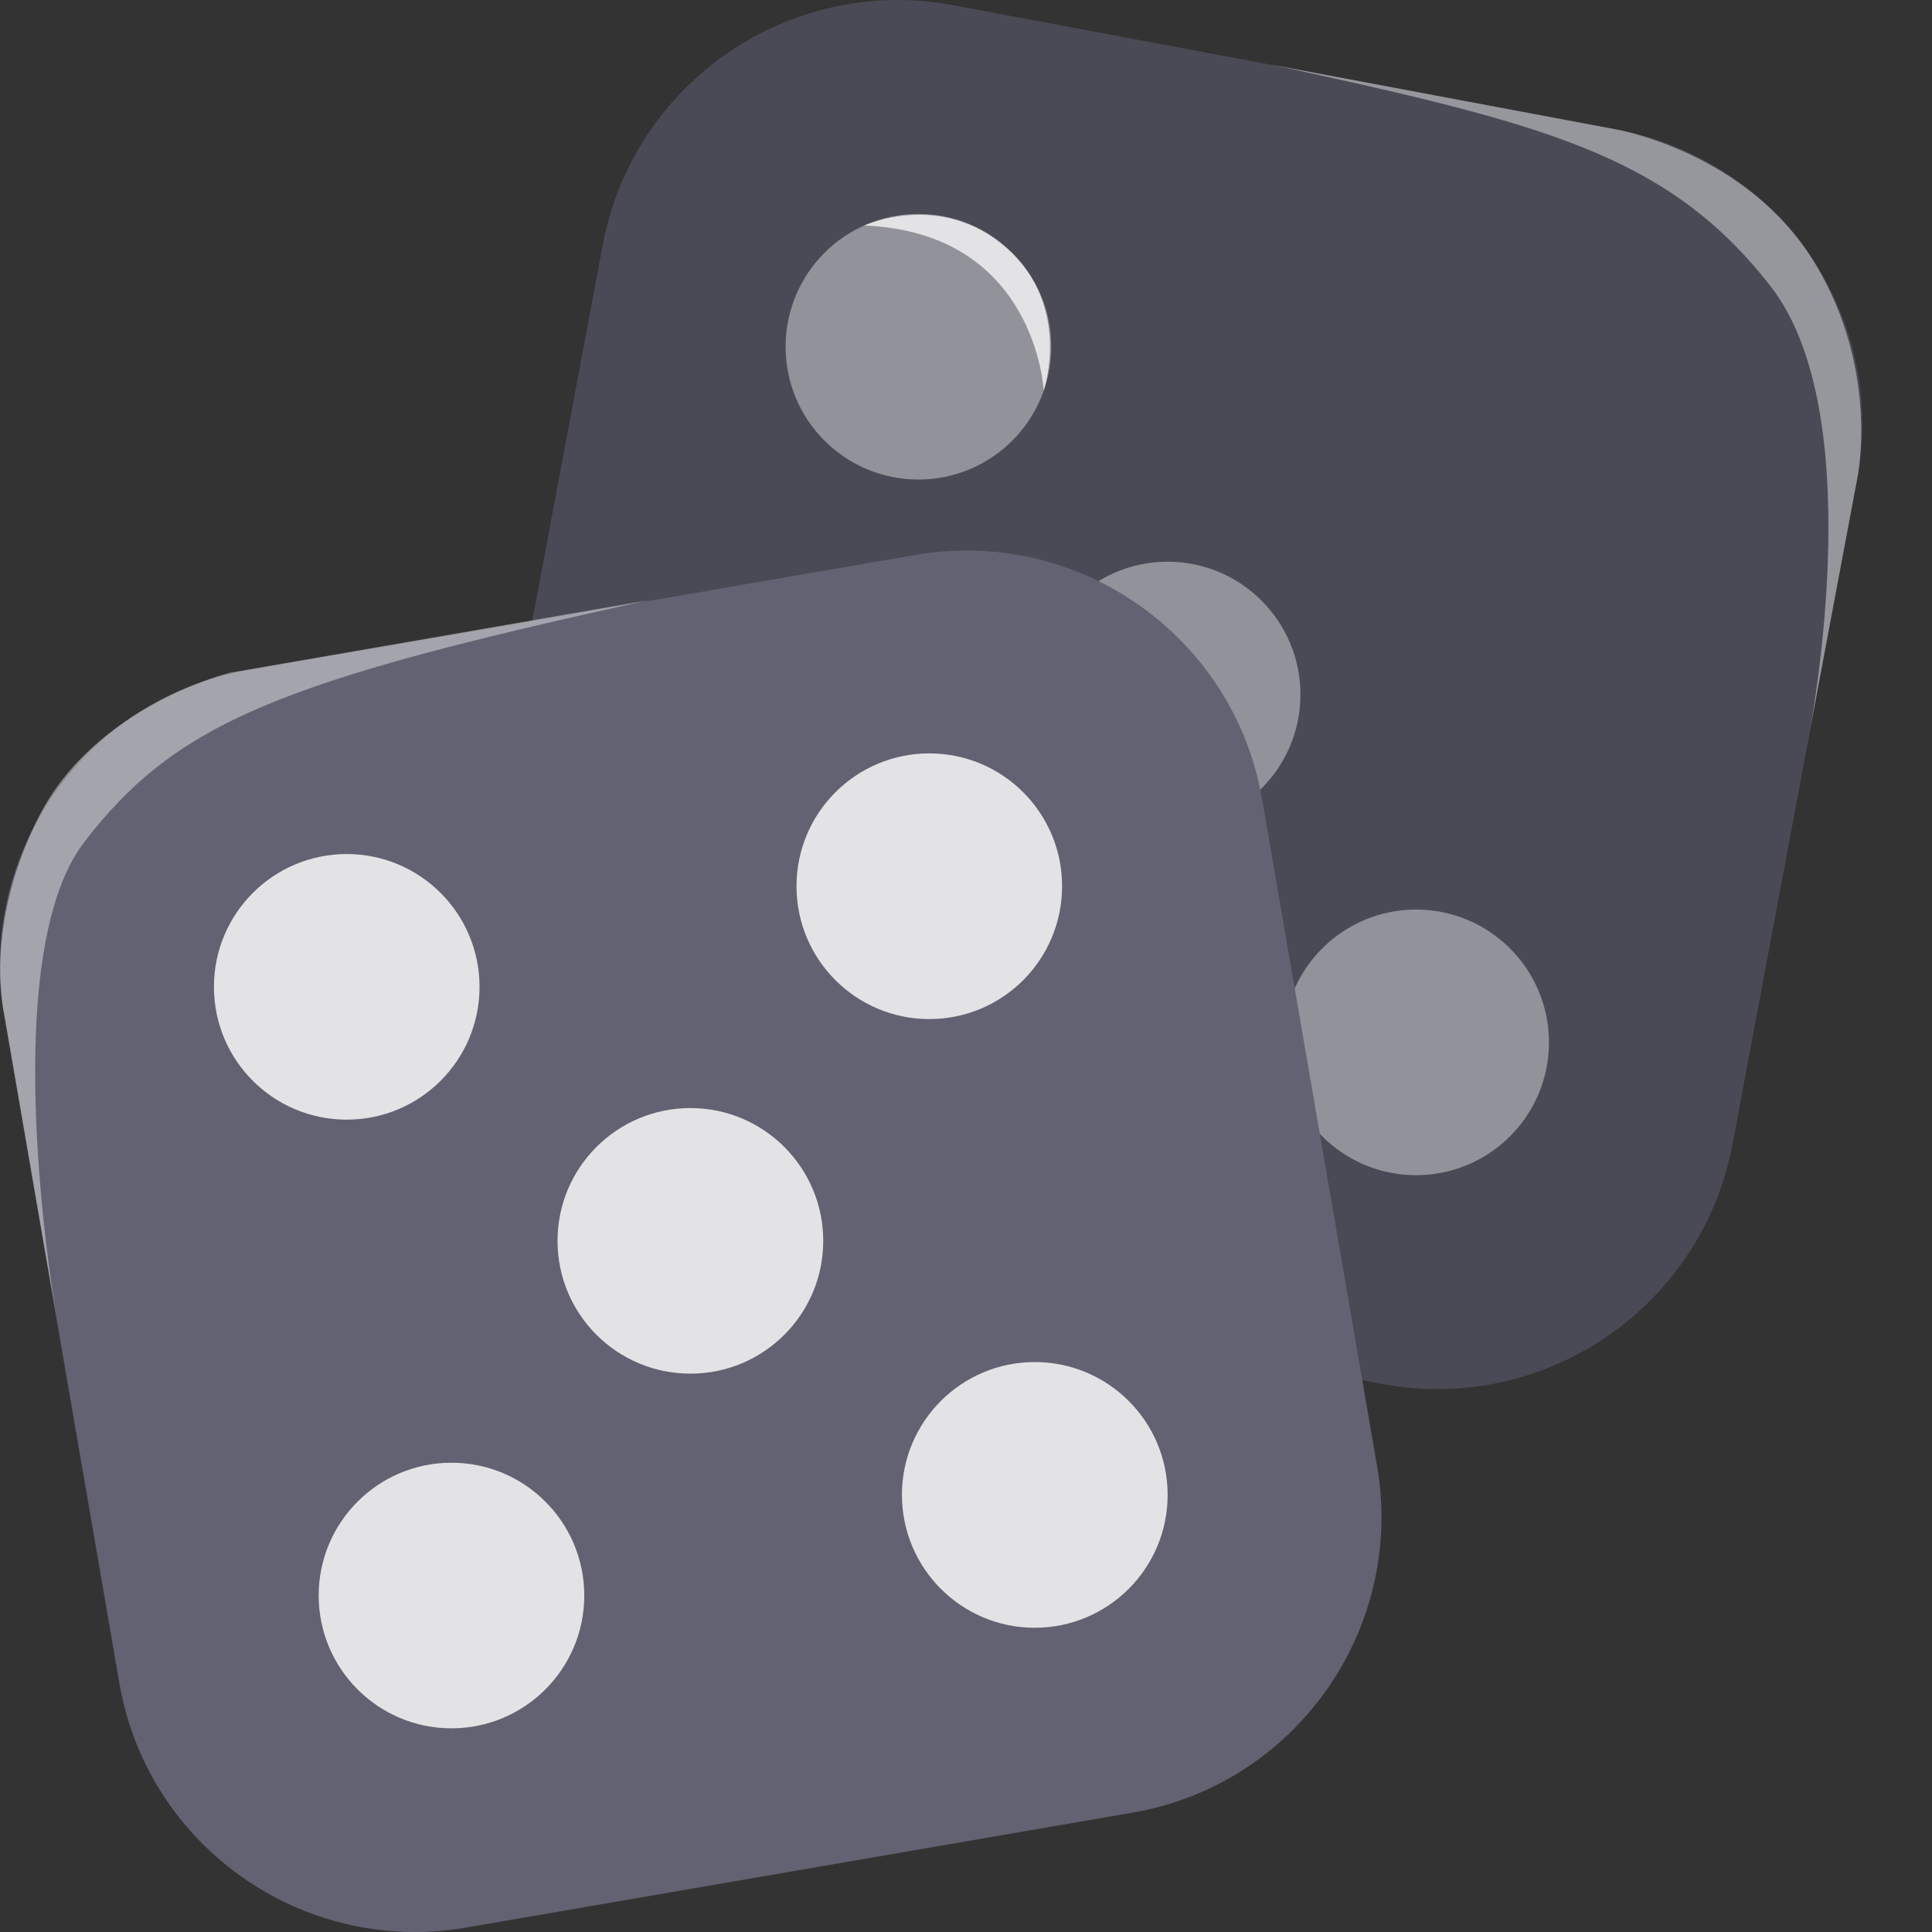
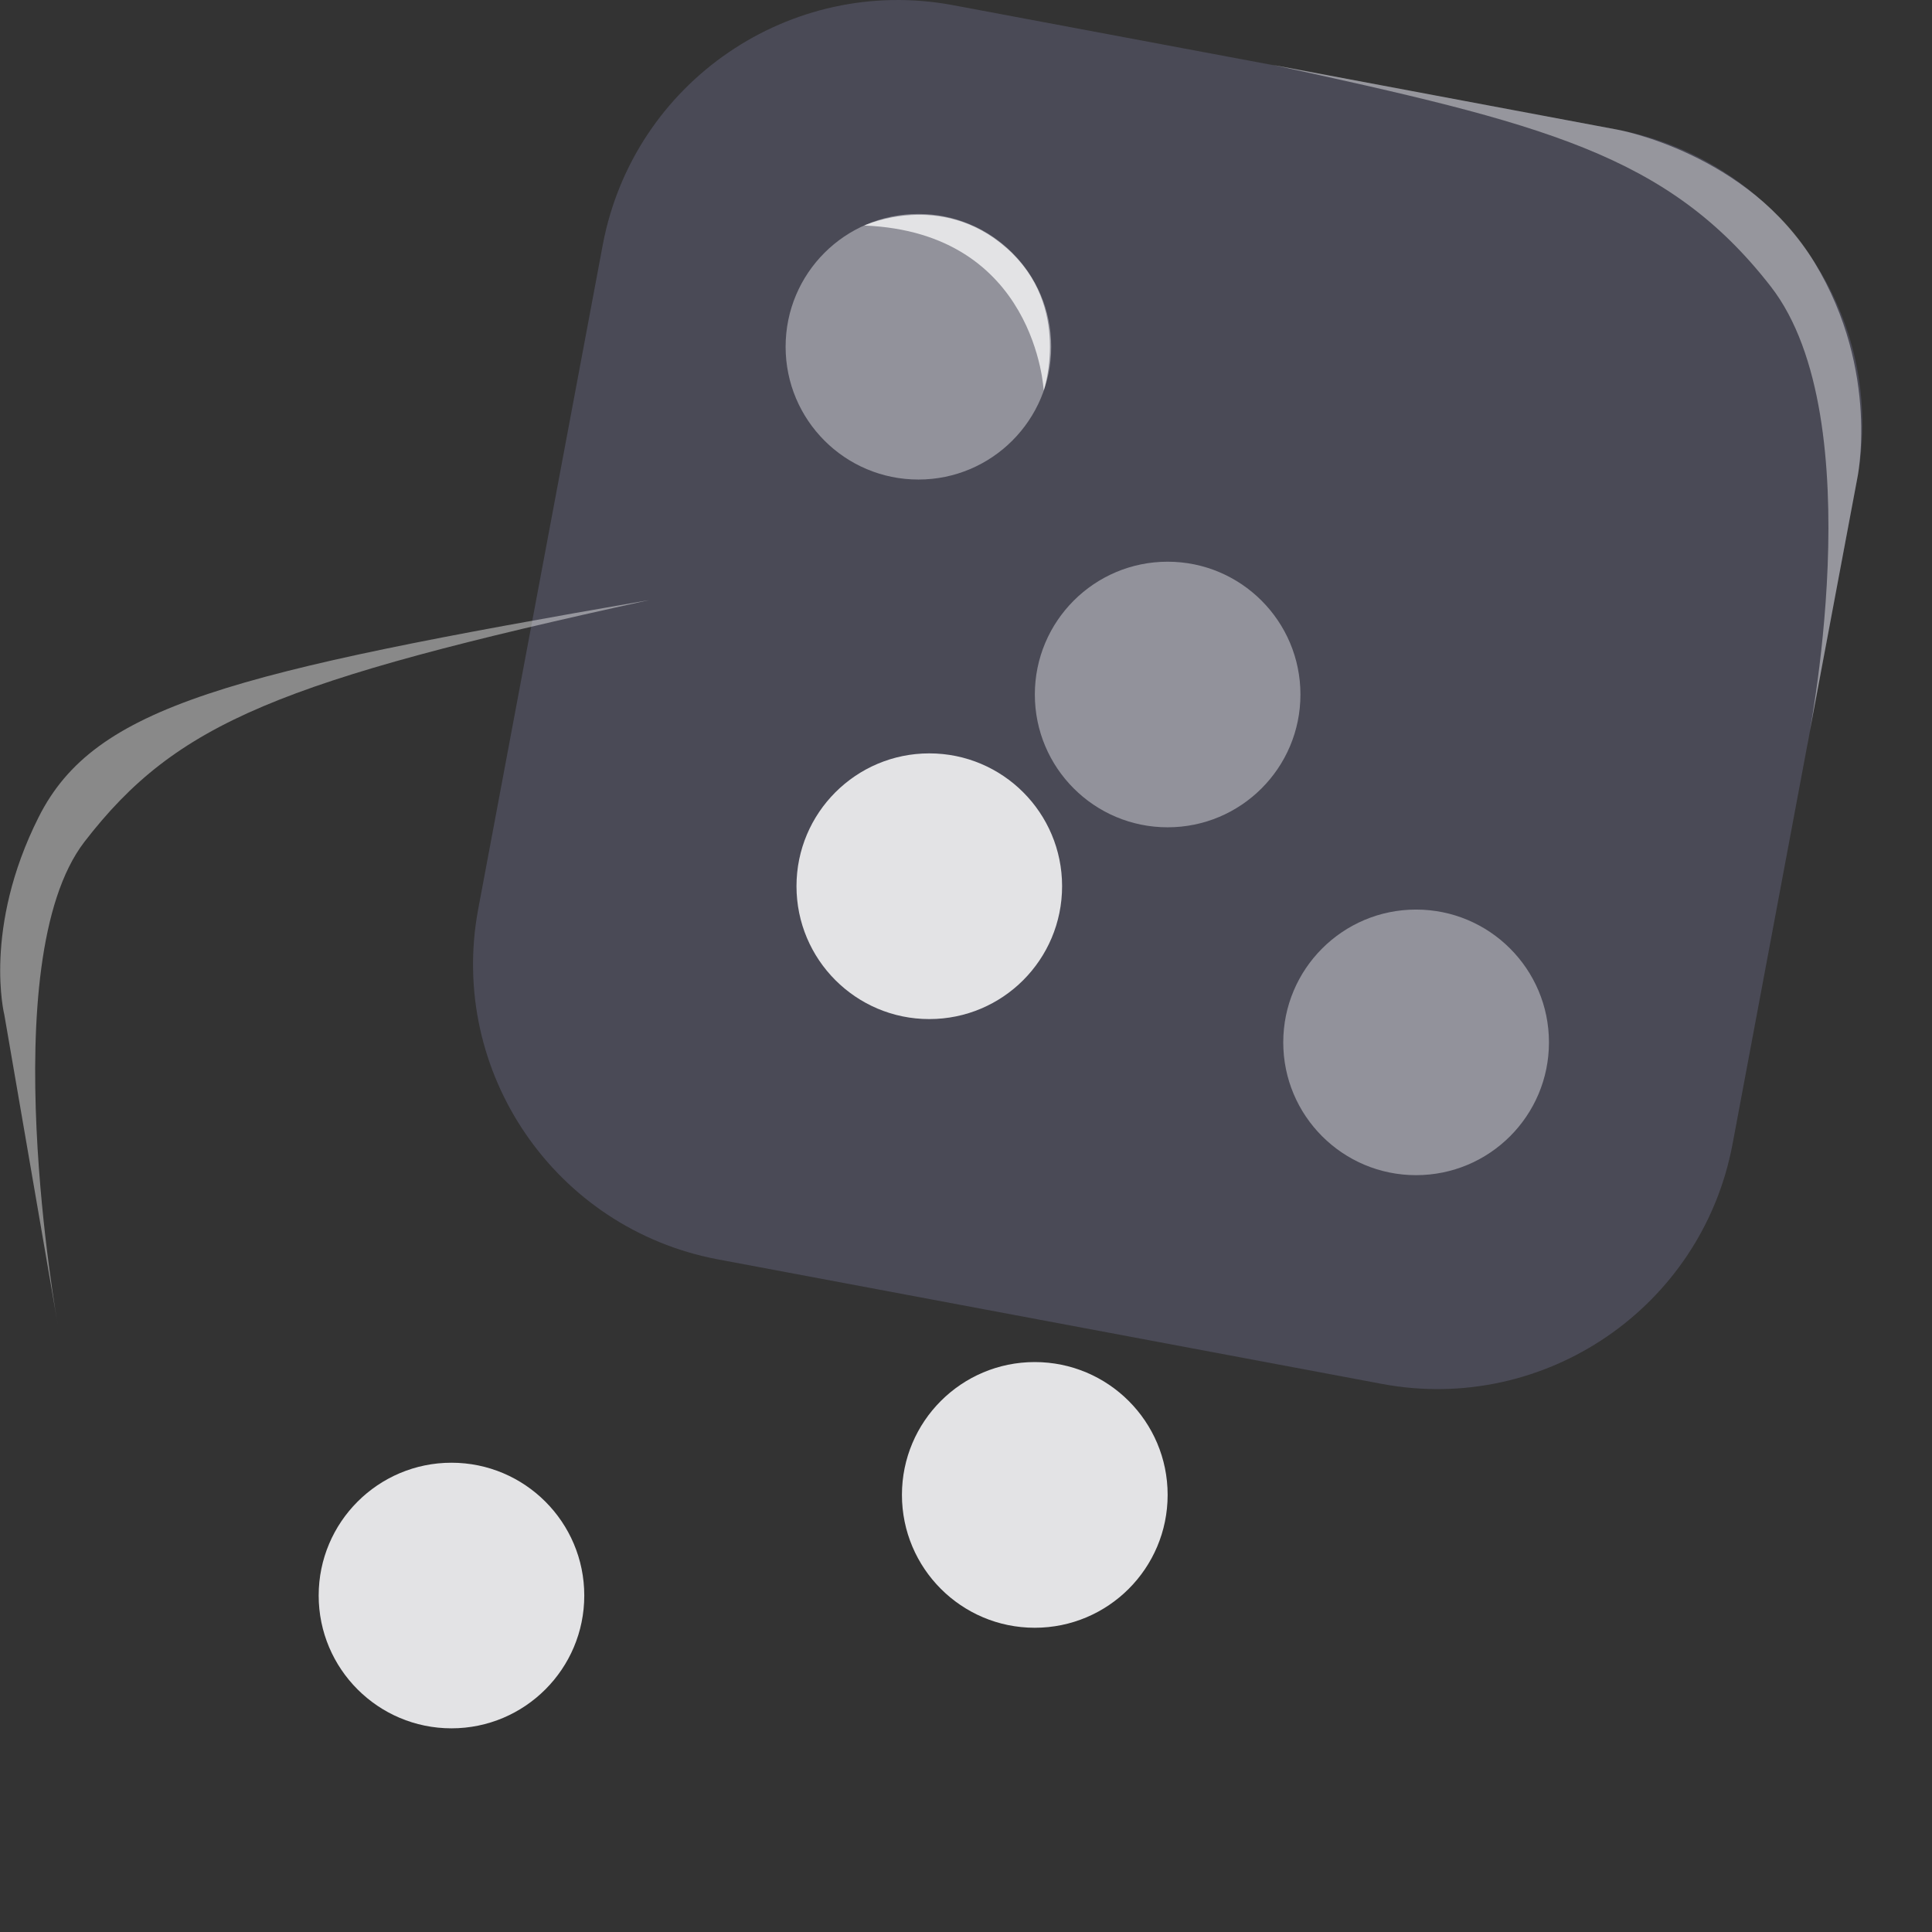
<svg xmlns="http://www.w3.org/2000/svg" width="19" height="19" viewBox="0 0 19 19" fill="none">
  <rect x="0" y="0" width="19" height="19" fill="#333333" stroke="none" />
  <path d="M18.263 4.716L17.038 11.254C16.735 12.857 15.193 13.907 13.597 13.611L7.059 12.385C5.456 12.082 4.406 10.54 4.702 8.945L5.928 2.407C6.231 0.804 7.773 -0.246 9.368 0.05L15.906 1.275C17.509 1.578 18.566 3.12 18.263 4.716Z" fill="#4A4A56" />
  <path d="M11.483 8.136C12.204 8.136 12.789 7.552 12.789 6.83C12.789 6.109 12.204 5.524 11.483 5.524C10.762 5.524 10.177 6.109 10.177 6.83C10.177 7.552 10.762 8.136 11.483 8.136Z" fill="#92929B" />
  <path d="M9.032 4.716C9.753 4.716 10.338 4.131 10.338 3.41C10.338 2.688 9.753 2.104 9.032 2.104C8.31 2.104 7.726 2.688 7.726 3.41C7.726 4.131 8.31 4.716 9.032 4.716Z" fill="#92929B" />
  <path d="M13.926 11.557C14.648 11.557 15.233 10.973 15.233 10.251C15.233 9.53 14.648 8.945 13.926 8.945C13.205 8.945 12.62 9.53 12.62 10.251C12.62 10.973 13.205 11.557 13.926 11.557Z" fill="#92929B" />
  <path opacity="0.42" d="M12.506 0.636L15.906 1.275C15.906 1.275 17.192 1.504 17.845 2.582C18.498 3.659 18.263 4.716 18.263 4.716L17.771 7.335C17.771 7.335 18.431 4.124 17.414 2.817C16.398 1.511 15.165 1.215 12.506 0.636Z" fill="white" />
  <path d="M8.5 2.218C8.5 2.218 9.254 1.868 9.901 2.441C10.547 3.013 10.264 3.841 10.264 3.841C10.264 3.841 10.19 2.286 8.5 2.218Z" fill="#E3E3E5" />
-   <path d="M11.139 17.826L4.581 18.957C2.979 19.233 1.45 18.156 1.174 16.553L0.043 9.995C-0.233 8.392 0.844 6.864 2.447 6.588L9.005 5.457C10.608 5.181 12.136 6.258 12.412 7.86L13.543 14.419C13.819 16.021 12.742 17.55 11.139 17.826Z" fill="#626272" />
-   <path d="M6.79 13.509C7.511 13.509 8.096 12.925 8.096 12.203C8.096 11.482 7.511 10.897 6.79 10.897C6.068 10.897 5.483 11.482 5.483 12.203C5.483 12.925 6.068 13.509 6.79 13.509Z" fill="#E3E3E5" />
  <path d="M9.139 10.022C9.861 10.022 10.445 9.437 10.445 8.715C10.445 7.994 9.861 7.409 9.139 7.409C8.418 7.409 7.833 7.994 7.833 8.715C7.833 9.437 8.418 10.022 9.139 10.022Z" fill="#E3E3E5" />
-   <path d="M3.41 11.011C4.131 11.011 4.716 10.427 4.716 9.705C4.716 8.984 4.131 8.399 3.41 8.399C2.688 8.399 2.104 8.984 2.104 9.705C2.104 10.427 2.688 11.011 3.41 11.011Z" fill="#E3E3E5" />
  <path d="M4.44 16.997C5.161 16.997 5.746 16.412 5.746 15.691C5.746 14.97 5.161 14.385 4.44 14.385C3.719 14.385 3.134 14.97 3.134 15.691C3.134 16.412 3.719 16.997 4.44 16.997Z" fill="#E3E3E5" />
  <path d="M10.176 16.008C10.898 16.008 11.483 15.423 11.483 14.701C11.483 13.98 10.898 13.395 10.176 13.395C9.455 13.395 8.87 13.98 8.87 14.701C8.87 15.423 9.455 16.008 10.176 16.008Z" fill="#E3E3E5" />
-   <path opacity="0.42" d="M6.386 5.901L2.265 6.615C2.265 6.615 0.932 6.938 0.38 8.036C-0.172 9.133 0.043 9.982 0.043 9.982L0.569 13.032C0.569 13.032 -0.078 9.457 0.831 8.278C1.74 7.1 2.757 6.696 6.386 5.901Z" fill="white" />
+   <path opacity="0.42" d="M6.386 5.901C2.265 6.615 0.932 6.938 0.38 8.036C-0.172 9.133 0.043 9.982 0.043 9.982L0.569 13.032C0.569 13.032 -0.078 9.457 0.831 8.278C1.74 7.1 2.757 6.696 6.386 5.901Z" fill="white" />
</svg>